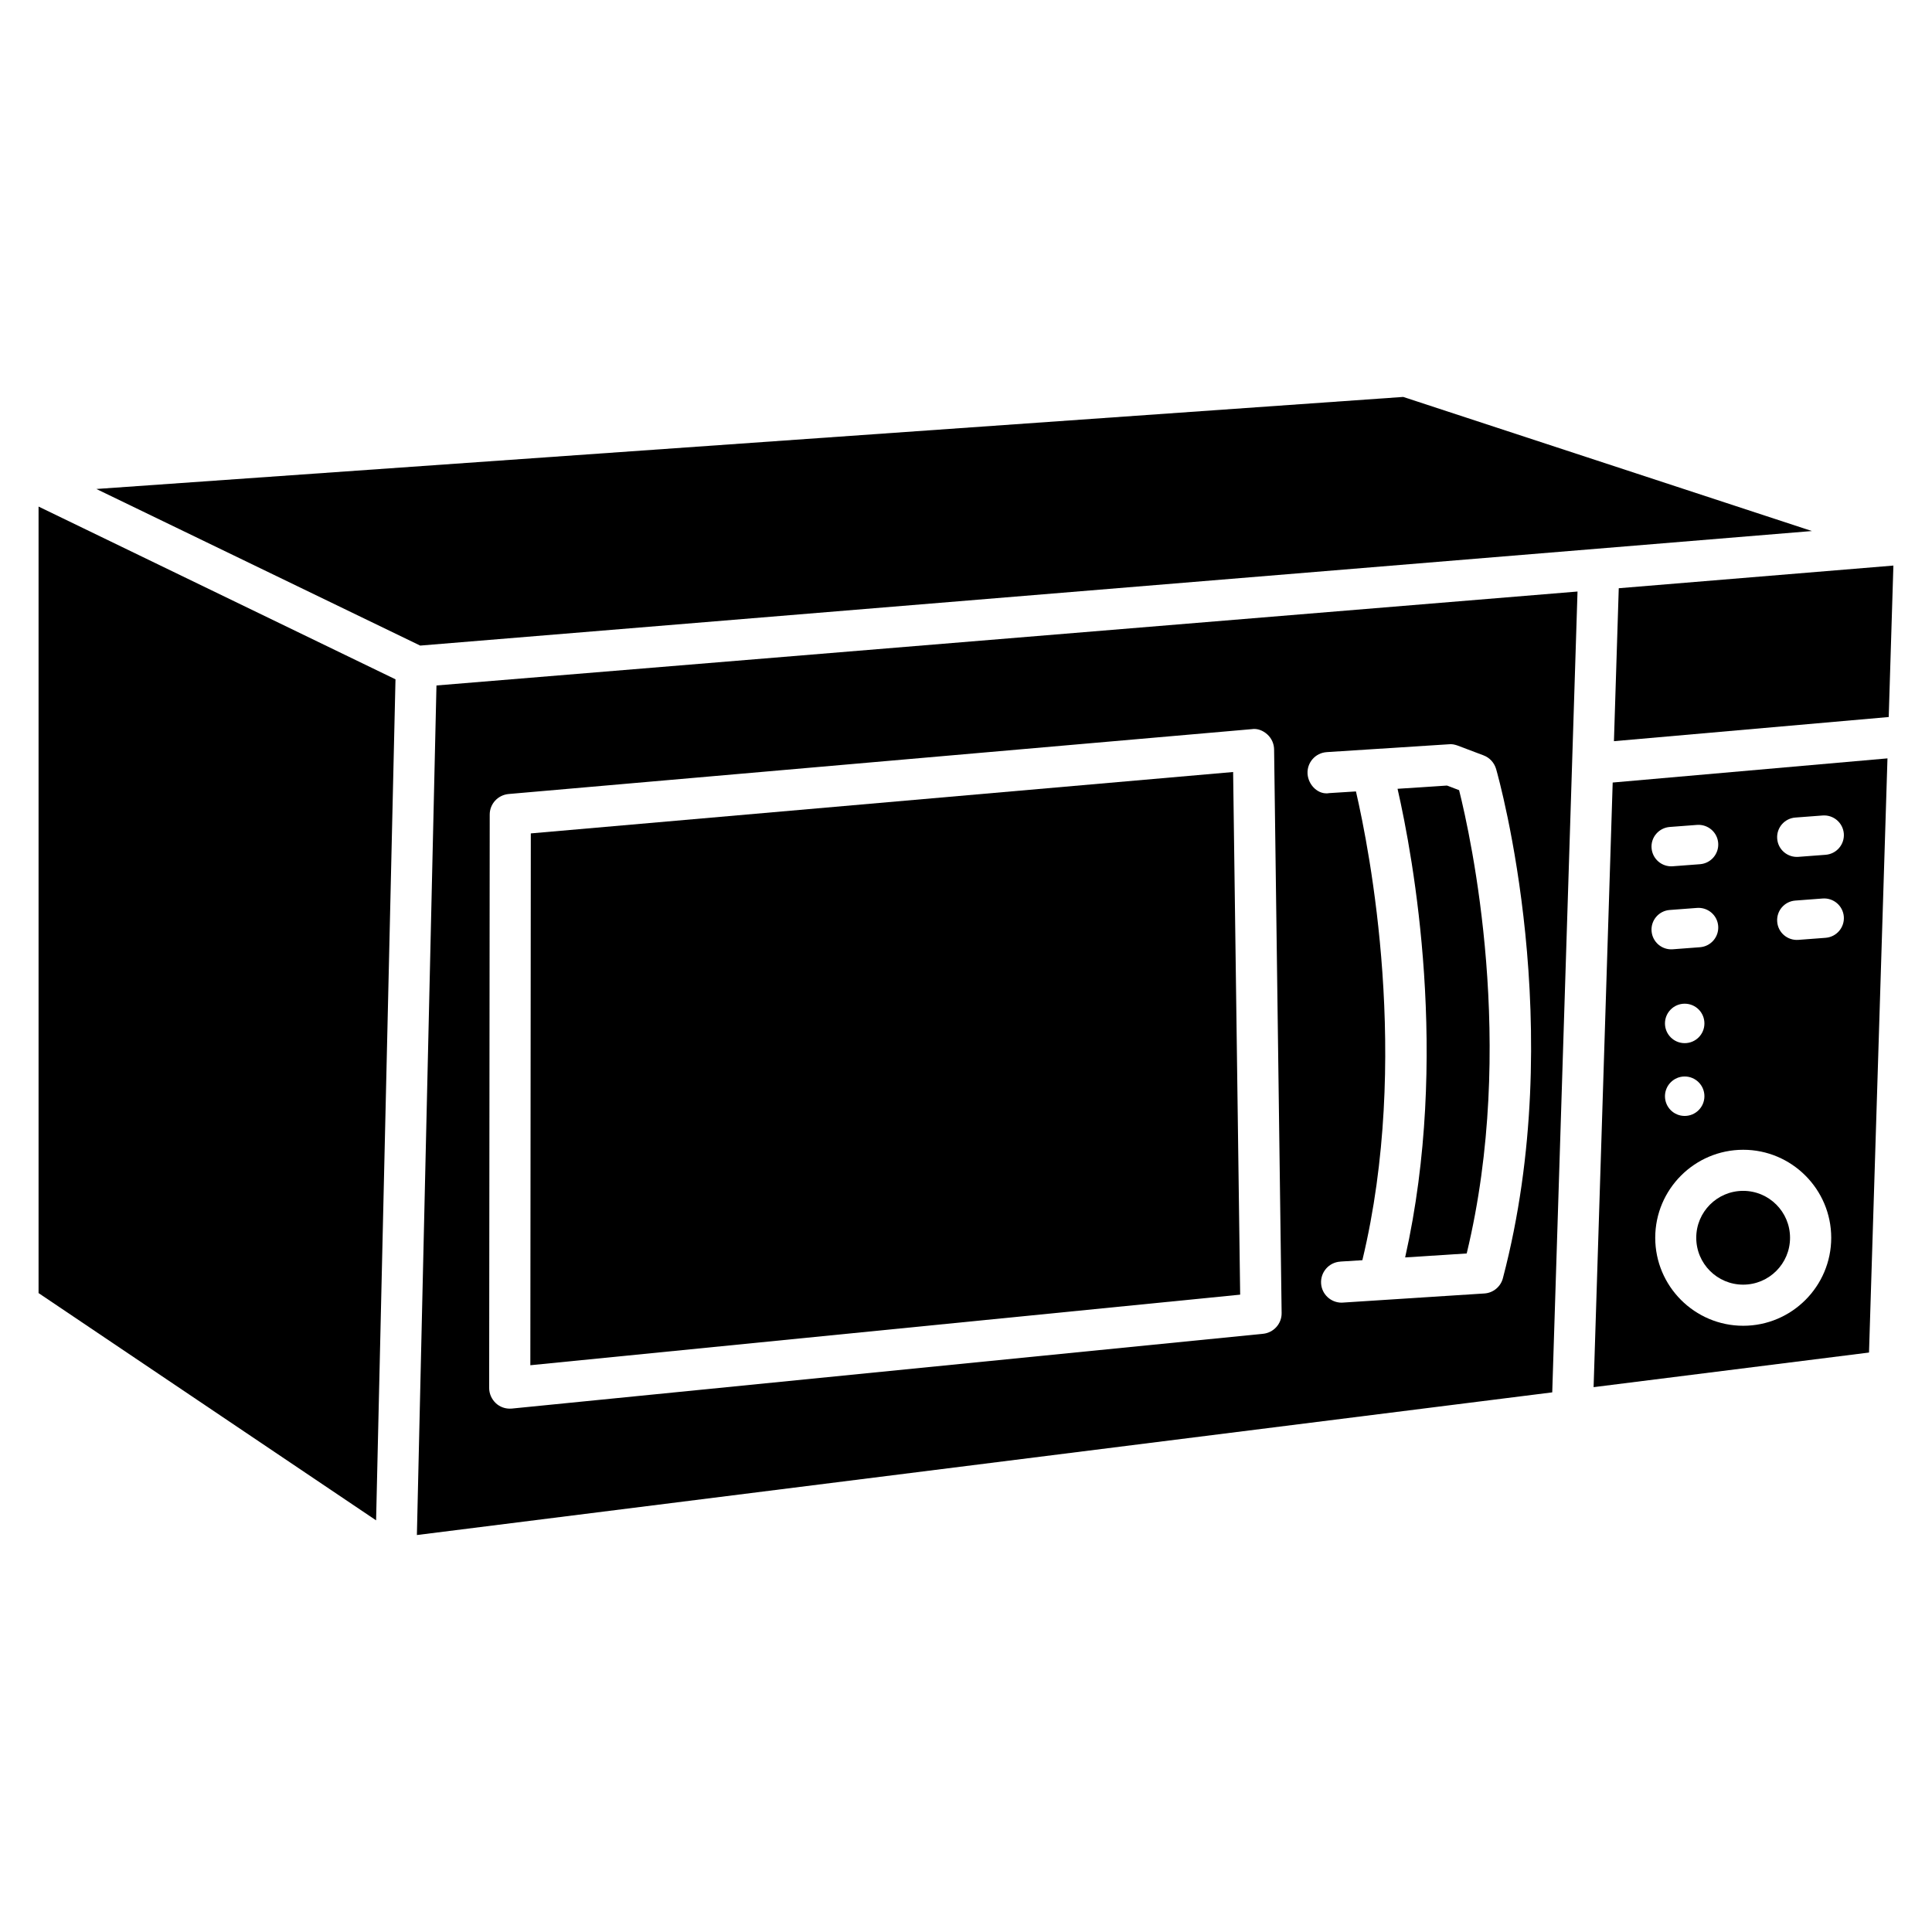
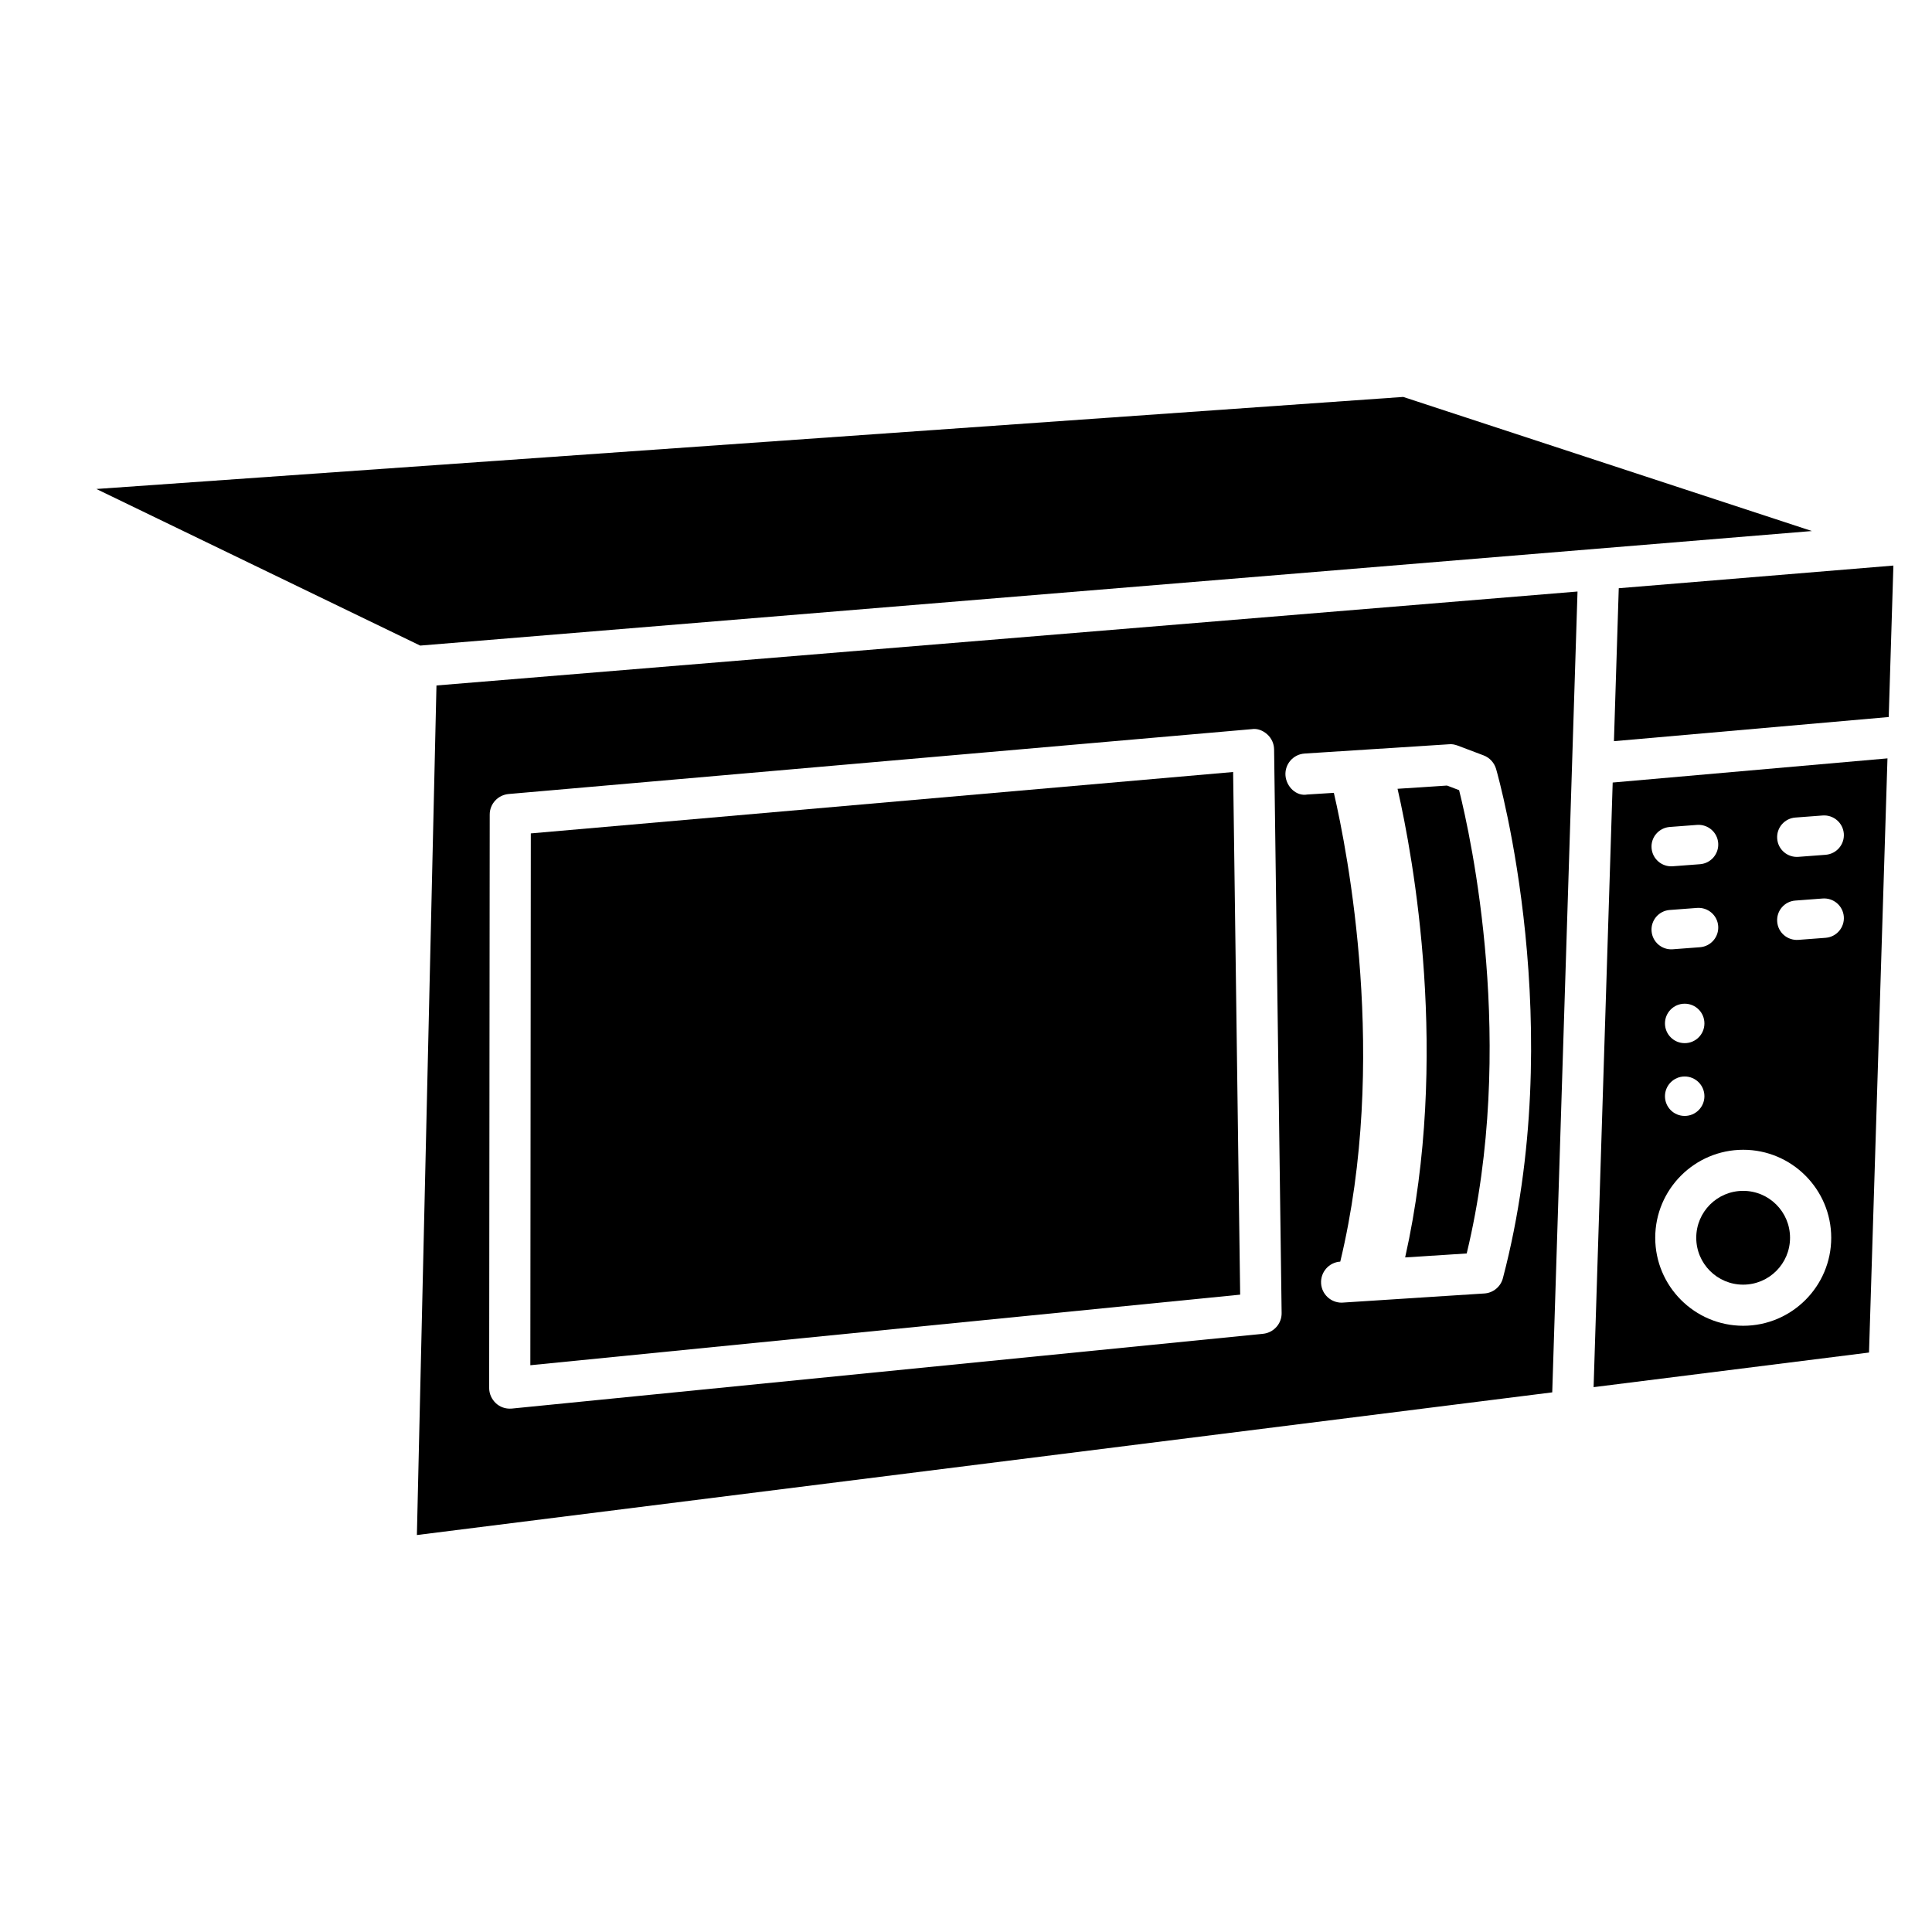
<svg xmlns="http://www.w3.org/2000/svg" fill="#000000" width="800px" height="800px" version="1.1" viewBox="144 144 512 512">
  <g>
    <path d="m516.38 477.23 16.312-1.051c13.289-55.062 1.113-110.31-2.016-122.78l-3.211-1.219-13.098 0.859c4.133 18.121 13.914 71.145 2.012 124.19z" />
    <path d="m624.17 284.73-108.3-35.539-346.33 24.395 85.816 41.5z" />
-     <path d="m254.48 550.8 300.88-37.809 6.699-212.23-302.39 24.895zm241.12-207.48 32.348-2.078c0.84-0.105 1.555 0.082 2.266 0.316l6.949 2.625c1.617 0.609 2.832 1.953 3.316 3.59 0.797 2.793 19.25 68.625 1.805 134.96-0.586 2.266-2.582 3.906-4.914 4.051l-9.805 0.629-27.668 1.785c-0.125 0.02-0.23 0.02-0.355 0.02-2.856 0-5.246-2.203-5.438-5.082-0.188-3 2.078-5.606 5.082-5.793l0.105-0.02 5.75-0.355c12.805-53.234 1.91-108.66-1.699-124.23l-7.031 0.441c-2.918 0.547-5.582-2.078-5.793-5.082-0.188-3.004 2.078-5.586 5.082-5.773zm-221.82 16.543c0-2.832 2.164-5.164 4.977-5.438l196.95-17.191c1.492-0.25 3 0.355 4.137 1.387 1.133 1.027 1.785 2.457 1.805 3.988l1.996 149.36c0.043 2.812-2.098 5.207-4.914 5.5l-199.09 19.816c-0.188 0.02-0.355 0.02-0.547 0.02-1.344 0-2.644-0.484-3.652-1.406-1.156-1.074-1.809-2.543-1.809-4.074z" />
+     <path d="m254.48 550.8 300.88-37.809 6.699-212.23-302.39 24.895zm241.12-207.48 32.348-2.078c0.84-0.105 1.555 0.082 2.266 0.316l6.949 2.625c1.617 0.609 2.832 1.953 3.316 3.59 0.797 2.793 19.25 68.625 1.805 134.96-0.586 2.266-2.582 3.906-4.914 4.051l-9.805 0.629-27.668 1.785c-0.125 0.02-0.23 0.02-0.355 0.02-2.856 0-5.246-2.203-5.438-5.082-0.188-3 2.078-5.606 5.082-5.793c12.805-53.234 1.91-108.66-1.699-124.23l-7.031 0.441c-2.918 0.547-5.582-2.078-5.793-5.082-0.188-3.004 2.078-5.586 5.082-5.773zm-221.82 16.543c0-2.832 2.164-5.164 4.977-5.438l196.95-17.191c1.492-0.25 3 0.355 4.137 1.387 1.133 1.027 1.785 2.457 1.805 3.988l1.996 149.36c0.043 2.812-2.098 5.207-4.914 5.5l-199.09 19.816c-0.188 0.02-0.355 0.02-0.547 0.02-1.344 0-2.644-0.484-3.652-1.406-1.156-1.074-1.809-2.543-1.809-4.074z" />
    <path d="m618.38 472.02c0 6.863-5.562 12.426-12.426 12.426s-12.43-5.562-12.43-12.426c0-6.863 5.566-12.43 12.43-12.43s12.426 5.566 12.426 12.43" />
    <path d="m470.79 348.59-186.12 16.27-0.125 140.94 188.11-18.703z" />
-     <path d="m154.22 486.68 89.449 60.227 5.141-222.88-94.59-45.781z" />
    <path d="m571.71 340.42 72.82-6.402 1.238-40.137-72.781 6.004z" />
    <path d="m566.32 511.61 72.988-9.172 4.891-157.46-72.82 6.402zm53.465-150.95 7.242-0.547c2.875-0.211 5.375 1.93 5.606 4.809 0.211 2.875-1.93 5.375-4.809 5.606l-7.242 0.547c-2.875 0.211-5.394-1.93-5.606-4.809-0.23-2.879 1.934-5.394 4.809-5.606zm0 22 7.242-0.547c2.875-0.211 5.375 1.93 5.606 4.809 0.211 2.875-1.93 5.375-4.809 5.606l-7.242 0.547c-2.875 0.211-5.394-1.93-5.606-4.809-0.23-2.898 1.934-5.398 4.809-5.606zm9.508 89.363c0 12.848-10.453 23.32-23.32 23.32-12.867 0-23.32-10.477-23.32-23.32 0-12.848 10.453-23.32 23.32-23.32 12.848-0.004 23.32 10.473 23.32 23.32zm-38.832-42.742c2.875 0 5.227 2.332 5.227 5.227 0 2.875-2.332 5.227-5.227 5.227-2.898 0-5.227-2.332-5.227-5.227 0-2.875 2.348-5.227 5.227-5.227zm-5.227-14.062c0-2.875 2.332-5.227 5.227-5.227 2.898 0 5.227 2.332 5.227 5.227 0 2.898-2.332 5.227-5.227 5.227-2.898 0-5.227-2.352-5.227-5.227zm1.258-52.062 7.242-0.547c2.875-0.211 5.394 1.93 5.606 4.809 0.211 2.875-1.93 5.375-4.809 5.606l-7.242 0.547c-2.875 0.211-5.375-1.93-5.606-4.809-0.23-2.875 1.934-5.375 4.809-5.606zm0 22 7.242-0.547c2.875-0.211 5.394 1.93 5.606 4.809 0.211 2.875-1.93 5.375-4.809 5.606l-7.242 0.547c-2.875 0.211-5.375-1.93-5.606-4.809-0.23-2.875 1.934-5.394 4.809-5.606z" />
  </g>
</svg>